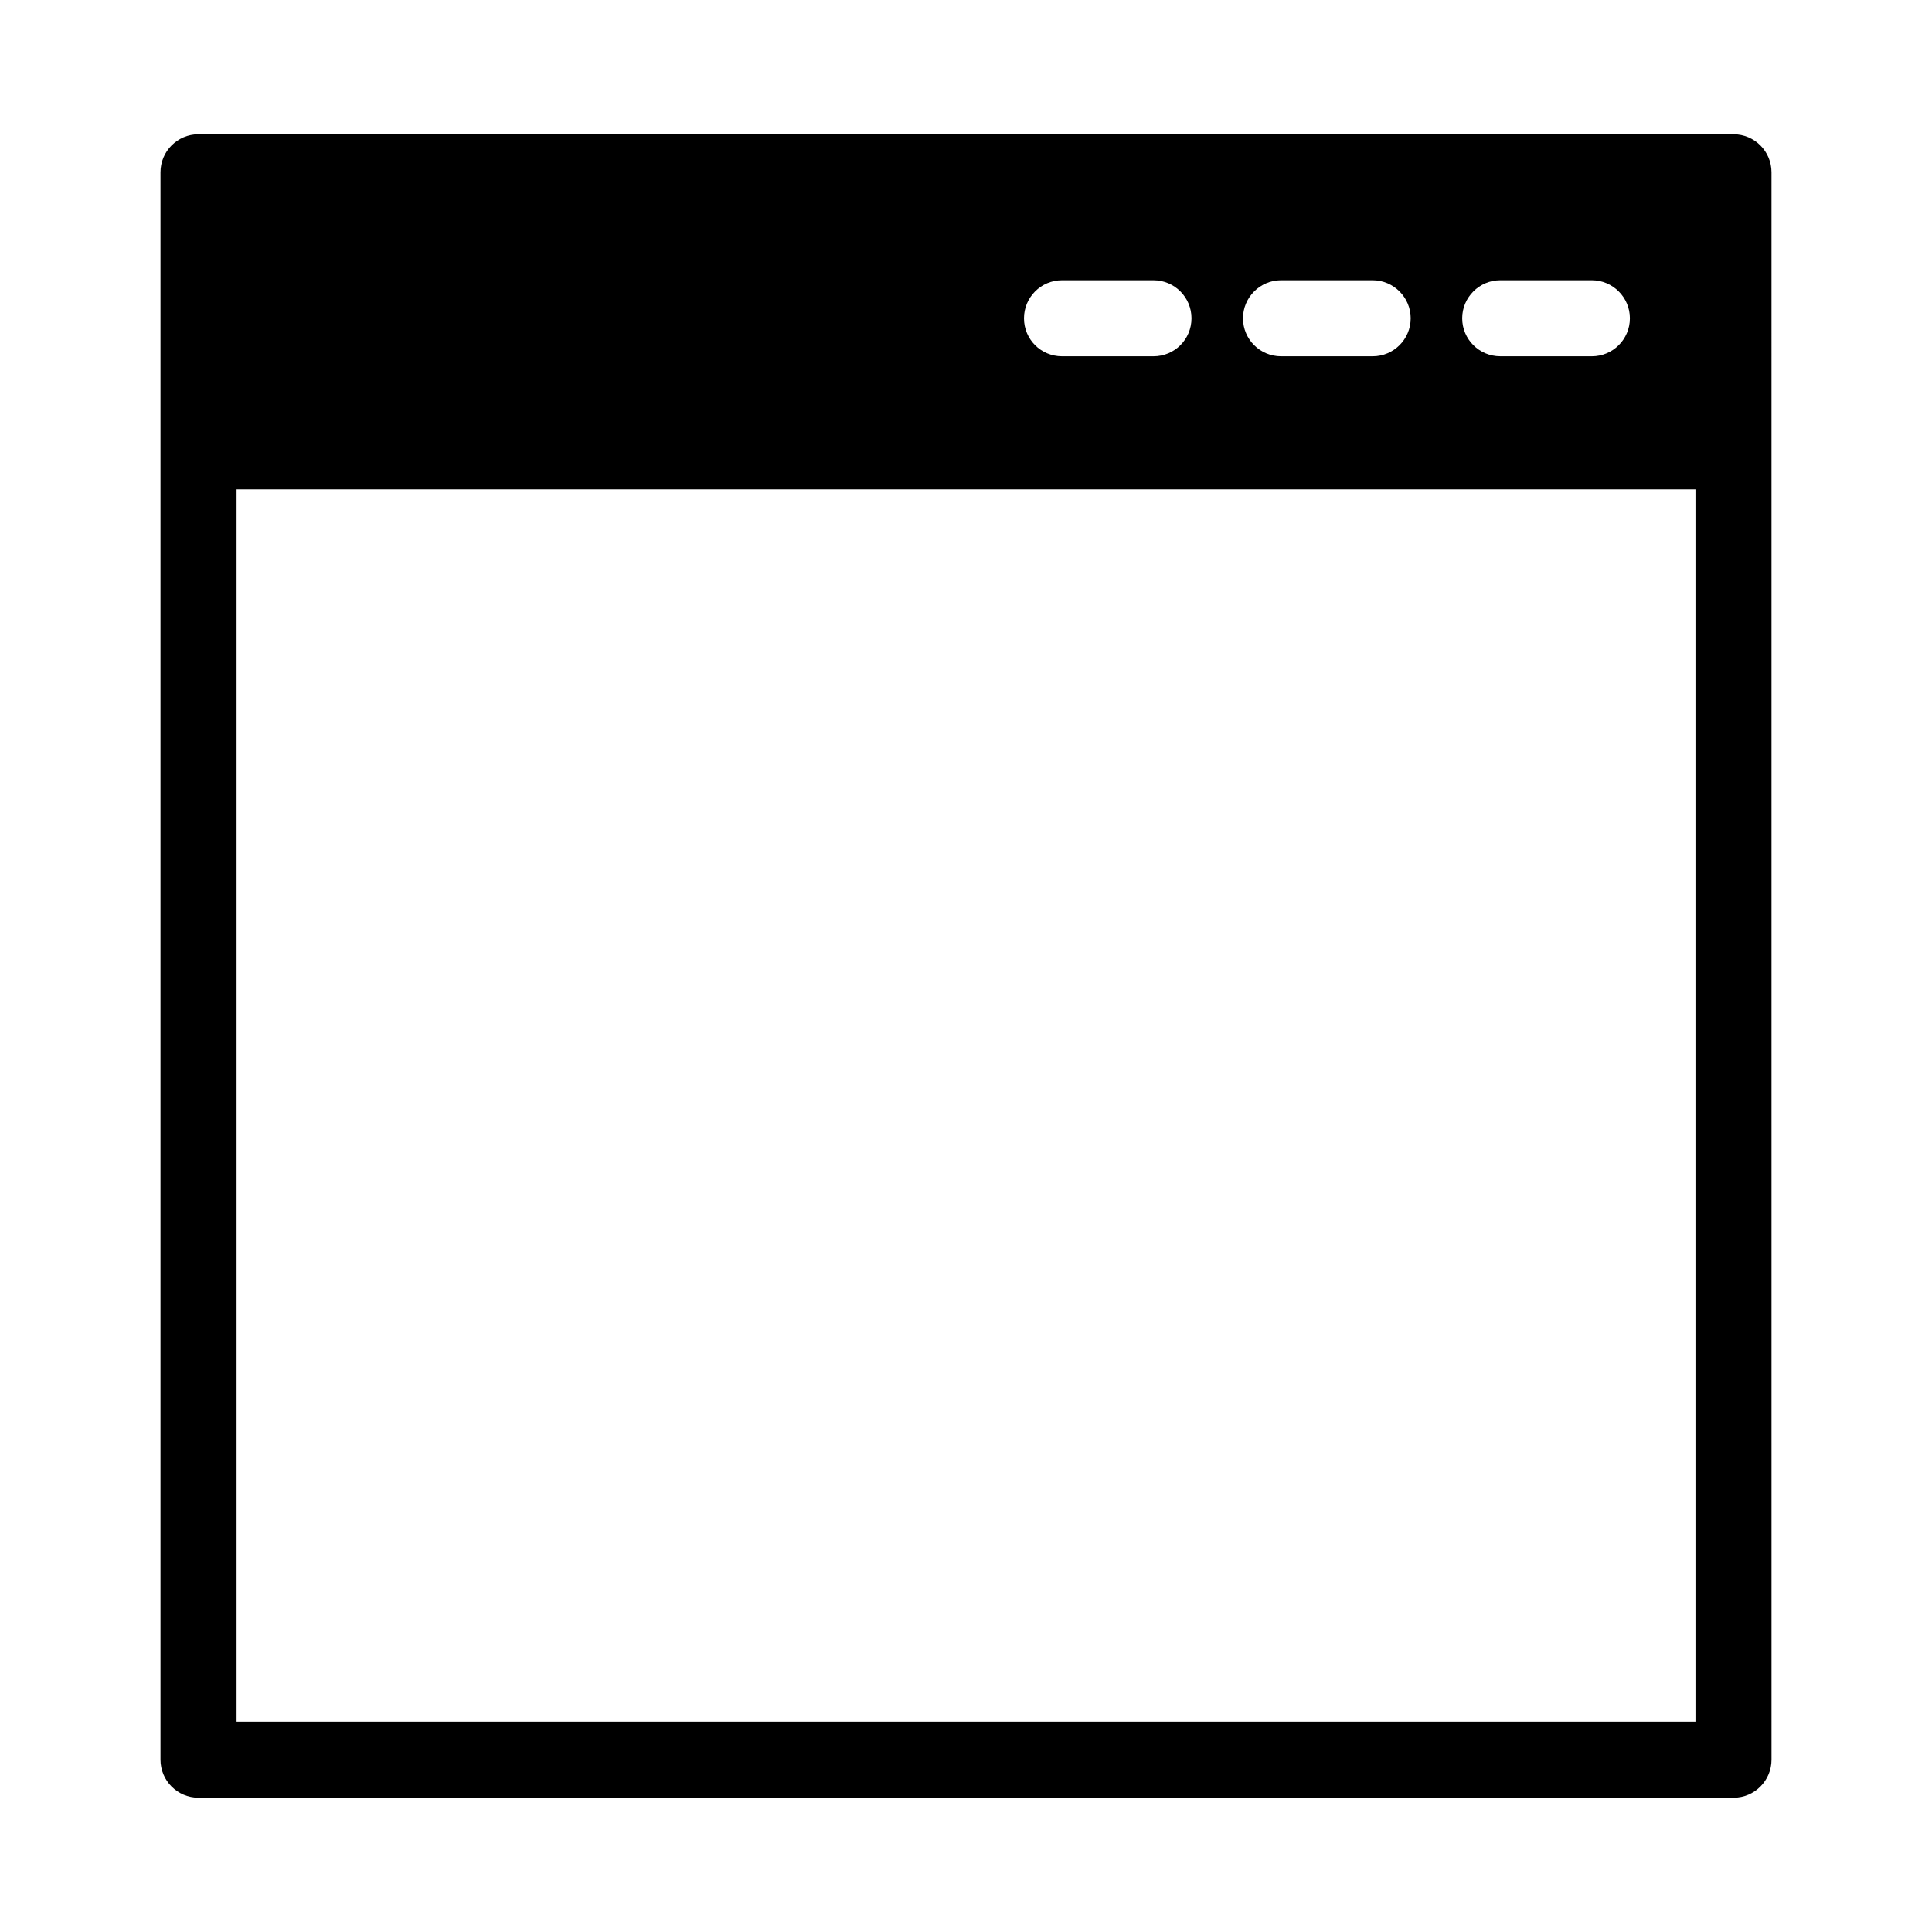
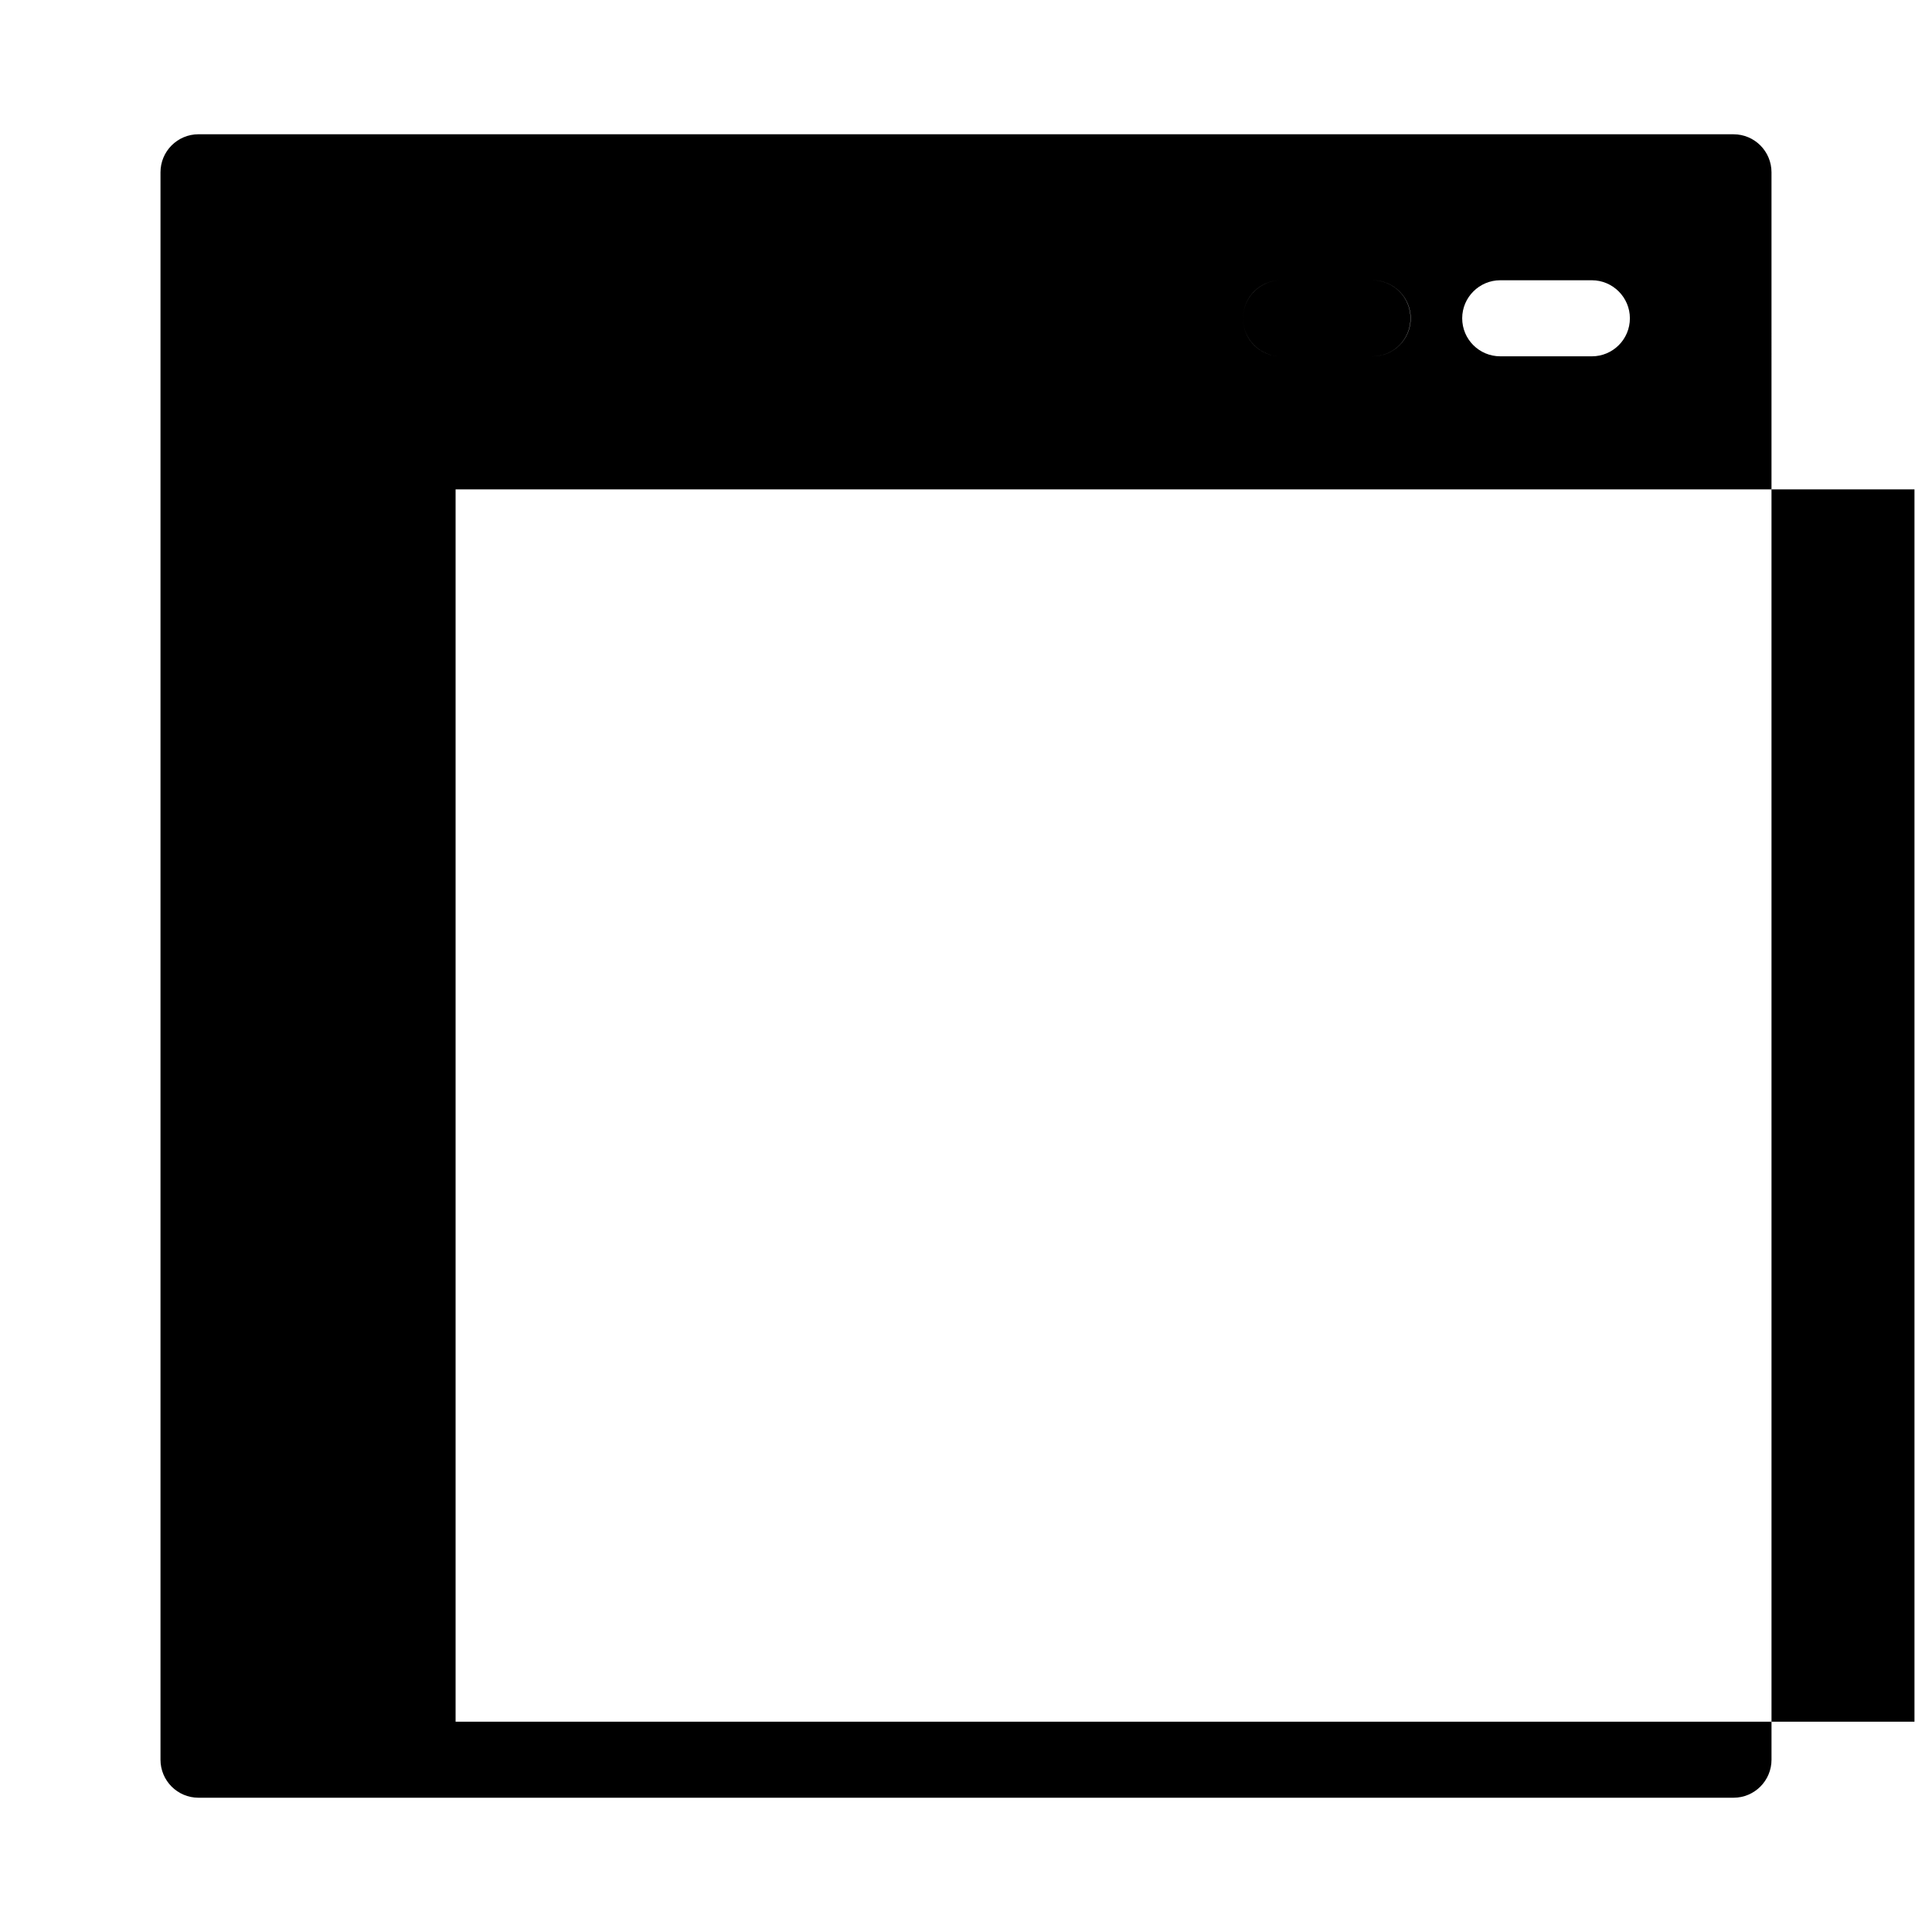
<svg xmlns="http://www.w3.org/2000/svg" fill="#000000" width="800px" height="800px" version="1.1" viewBox="144 144 512 512">
-   <path d="m603.39 179.58h-406.78c-5.594 0-10.078 4.535-10.078 10.078v420.68c0 5.543 4.484 10.078 10.078 10.078h406.78c5.594 0 10.078-4.535 10.078-10.078l-0.004-420.68c0-5.539-4.481-10.074-10.074-10.074zm-61.816 38.691h24.285c5.543 0 10.078 4.535 10.078 10.078 0 5.594-4.535 10.078-10.078 10.078l-24.285-0.004c-5.543 0-10.078-4.484-10.078-10.078 0-5.539 4.535-10.074 10.078-10.074zm-58.09 0h24.285c5.543 0 10.078 4.535 10.078 10.078 0 5.594-4.535 10.078-10.078 10.078h-24.285c-5.543 0-10.078-4.484-10.078-10.078 0-5.543 4.535-10.078 10.078-10.078zm-58.039 0h24.234c5.594 0 10.078 4.535 10.078 10.078 0 5.594-4.484 10.078-10.078 10.078h-24.234c-5.594 0-10.078-4.484-10.078-10.078 0-5.543 4.484-10.078 10.078-10.078zm167.87 381.99h-386.62v-326.57h386.62z" />
+   <path d="m603.39 179.58h-406.78c-5.594 0-10.078 4.535-10.078 10.078v420.68c0 5.543 4.484 10.078 10.078 10.078h406.78c5.594 0 10.078-4.535 10.078-10.078l-0.004-420.68c0-5.539-4.481-10.074-10.074-10.074zm-61.816 38.691h24.285c5.543 0 10.078 4.535 10.078 10.078 0 5.594-4.535 10.078-10.078 10.078l-24.285-0.004c-5.543 0-10.078-4.484-10.078-10.078 0-5.539 4.535-10.074 10.078-10.074zm-58.09 0h24.285c5.543 0 10.078 4.535 10.078 10.078 0 5.594-4.535 10.078-10.078 10.078h-24.285c-5.543 0-10.078-4.484-10.078-10.078 0-5.543 4.535-10.078 10.078-10.078zh24.234c5.594 0 10.078 4.535 10.078 10.078 0 5.594-4.484 10.078-10.078 10.078h-24.234c-5.594 0-10.078-4.484-10.078-10.078 0-5.543 4.484-10.078 10.078-10.078zm167.87 381.99h-386.62v-326.57h386.62z" />
</svg>